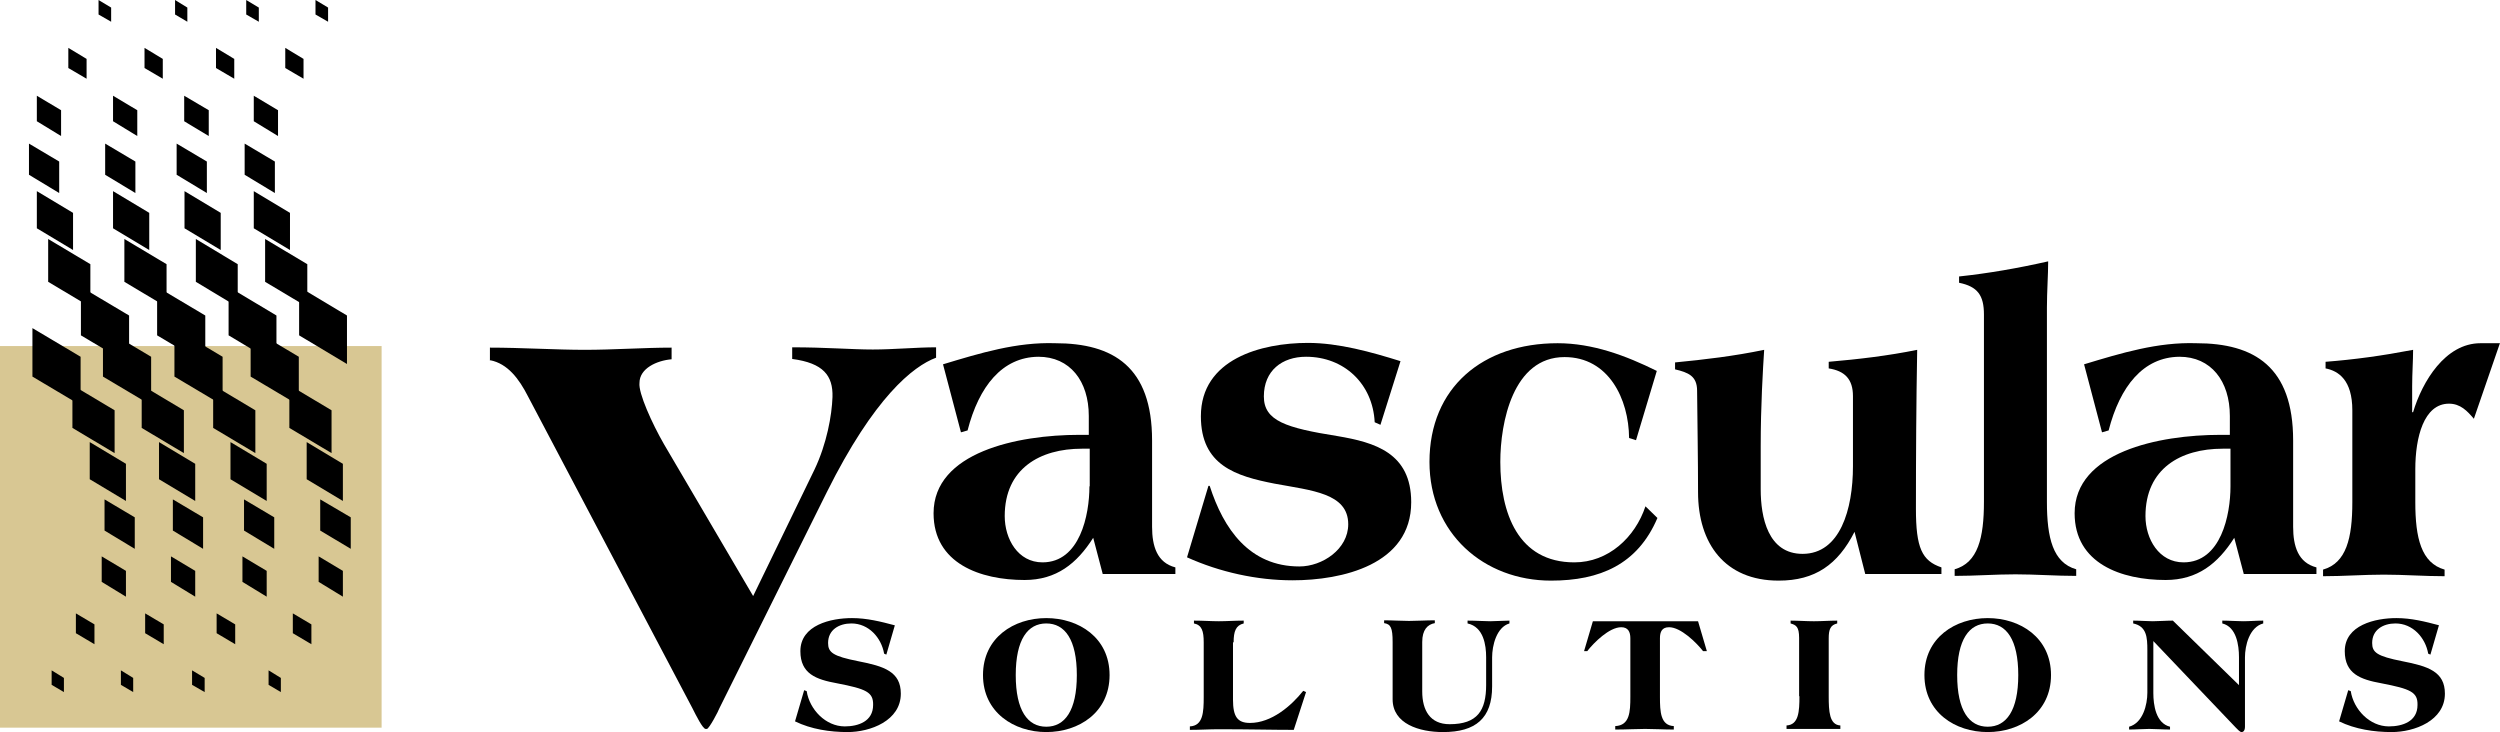
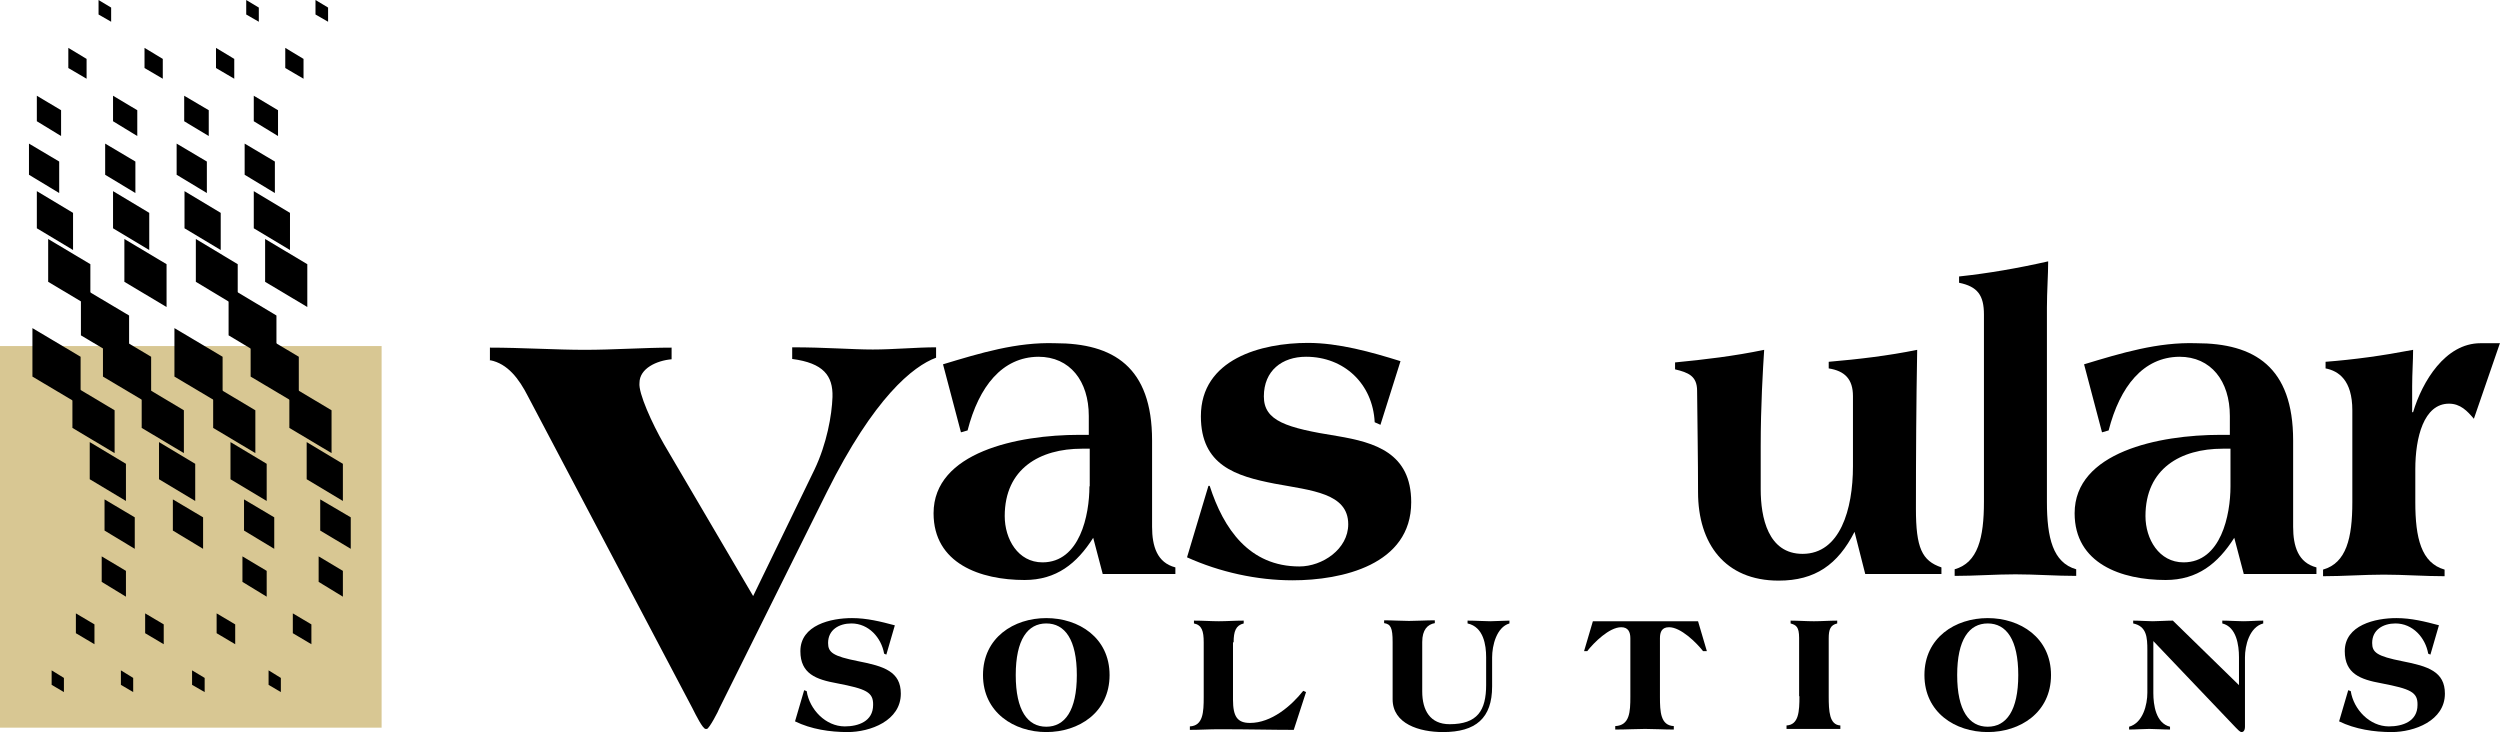
<svg xmlns="http://www.w3.org/2000/svg" xml:space="preserve" width="4.132in" height="1.21in" version="1.1" style="shape-rendering:geometricPrecision; text-rendering:geometricPrecision; image-rendering:optimizeQuality; fill-rule:evenodd; clip-rule:evenodd" viewBox="0 0 79.4 23.25">
  <defs>
    <style type="text/css">
   
    .fil3 {fill:black}
    .fil2 {fill:black;fill-rule:nonzero}
    .fil1 {fill:black;fill-rule:nonzero}
    .fil0 {fill:#D8C793;fill-rule:nonzero}
   
  </style>
  </defs>
  <g id="Layer_x0020_1">
    <polygon class="fil0" points="-0,10.99 12.12,10.99 12.12,23.11 -0,23.11 " />
    <polygon class="fil1" points="10.02,0.46 10.42,0.69 10.42,0.24 10.02,0 " />
    <polygon class="fil1" points="9.06,1.52 9.64,1.87 9.64,2.5 9.06,2.16 " />
    <polygon class="fil1" points="8.06,3.04 8.83,3.5 8.83,4.32 8.06,3.85 " />
    <polygon class="fil1" points="7.77,4.56 8.73,5.13 8.73,6.13 7.77,5.55 " />
    <polygon class="fil1" points="8.06,6.07 9.21,6.76 9.21,7.94 8.06,7.25 " />
    <polygon class="fil1" points="8.42,7.59 9.76,8.39 9.76,9.75 8.42,8.95 " />
-     <polygon class="fil1" points="9.5,9.11 11.02,10.02 11.02,11.56 9.5,10.65 " />
    <polygon class="fil1" points="7.82,0.46 8.22,0.69 8.22,0.24 7.82,0 " />
    <polygon class="fil1" points="6.86,1.52 7.44,1.87 7.44,2.5 6.86,2.16 " />
    <polygon class="fil1" points="5.85,3.04 6.63,3.5 6.63,4.32 5.85,3.85 " />
    <polygon class="fil1" points="5.61,4.56 6.57,5.13 6.57,6.13 5.61,5.55 " />
    <polygon class="fil1" points="5.86,6.07 7.01,6.76 7.01,7.94 5.86,7.25 " />
    <polygon class="fil1" points="6.22,7.59 7.55,8.39 7.55,9.75 6.22,8.95 " />
    <polygon class="fil1" points="7.26,9.11 8.78,10.02 8.78,11.56 7.26,10.65 " />
-     <polygon class="fil1" points="5.56,0.46 5.95,0.69 5.95,0.24 5.56,0 " />
    <polygon class="fil1" points="4.59,1.52 5.17,1.87 5.17,2.5 4.59,2.16 " />
    <polygon class="fil1" points="3.59,3.04 4.36,3.5 4.36,4.32 3.59,3.85 " />
    <polygon class="fil1" points="3.34,4.56 4.3,5.13 4.3,6.13 3.34,5.55 " />
    <polygon class="fil1" points="3.59,6.07 4.74,6.76 4.74,7.94 3.59,7.25 " />
    <polygon class="fil1" points="3.95,7.59 5.29,8.39 5.29,9.75 3.95,8.95 " />
-     <polygon class="fil1" points="4.99,9.11 6.52,10.02 6.52,11.56 4.99,10.65 " />
    <polygon class="fil1" points="3.13,0.46 3.53,0.69 3.53,0.24 3.13,0 " />
    <polygon class="fil1" points="2.17,1.52 2.75,1.87 2.75,2.5 2.17,2.16 " />
    <polygon class="fil1" points="1.17,3.04 1.94,3.5 1.94,4.32 1.17,3.85 " />
    <polygon class="fil1" points="0.92,4.56 1.88,5.13 1.88,6.13 0.92,5.55 " />
    <polygon class="fil1" points="1.17,6.07 2.32,6.76 2.32,7.94 1.17,7.25 " />
    <polygon class="fil1" points="1.53,7.59 2.87,8.39 2.87,9.75 1.53,8.95 " />
    <polygon class="fil1" points="2.57,9.11 4.1,10.02 4.1,11.56 2.57,10.65 " />
    <polygon class="fil1" points="1.64,21.75 2.03,21.98 2.03,21.53 1.64,21.29 " />
    <polygon class="fil1" points="3,20.46 2.41,20.11 2.41,19.48 3,19.83 " />
    <polygon class="fil1" points="4,18.95 3.23,18.48 3.23,17.67 4,18.13 " />
    <polygon class="fil1" points="2.56,12.87 1.03,11.96 1.03,10.42 2.56,11.33 " />
    <polygon class="fil1" points="3.84,21.75 4.23,21.98 4.23,21.53 3.84,21.29 " />
    <polygon class="fil1" points="5.2,20.46 4.61,20.11 4.61,19.48 5.2,19.83 " />
-     <polygon class="fil1" points="6.2,18.95 5.43,18.48 5.43,17.67 6.2,18.13 " />
    <polygon class="fil1" points="4.8,12.87 3.27,11.96 3.27,10.42 4.8,11.33 " />
    <polygon class="fil1" points="6.1,21.75 6.5,21.98 6.5,21.53 6.1,21.29 " />
    <polygon class="fil1" points="7.47,20.46 6.88,20.11 6.88,19.48 7.47,19.83 " />
    <polygon class="fil1" points="8.47,18.95 7.7,18.48 7.7,17.67 8.47,18.13 " />
    <polygon class="fil1" points="7.07,12.87 5.54,11.96 5.54,10.42 7.07,11.33 " />
    <polygon class="fil1" points="8.53,21.75 8.92,21.98 8.92,21.53 8.53,21.29 " />
    <polygon class="fil1" points="9.89,20.46 9.3,20.11 9.3,19.48 9.89,19.83 " />
    <polygon class="fil1" points="10.89,18.95 10.12,18.48 10.12,17.67 10.89,18.13 " />
    <polygon class="fil1" points="9.49,12.87 7.96,11.96 7.96,10.42 9.49,11.33 " />
    <polygon class="fil1" points="4.28,17.43 3.32,16.85 3.32,15.86 4.28,16.43 " />
    <polygon class="fil1" points="4,15.91 2.85,15.22 2.85,14.04 4,14.73 " />
    <polygon class="fil1" points="3.64,14.39 2.3,13.59 2.3,12.23 3.64,13.03 " />
    <polygon class="fil1" points="6.45,17.43 5.49,16.85 5.49,15.86 6.45,16.43 " />
    <polygon class="fil1" points="6.2,15.91 5.05,15.22 5.05,14.04 6.2,14.73 " />
    <polygon class="fil1" points="5.84,14.39 4.5,13.59 4.5,12.23 5.84,13.03 " />
    <polygon class="fil1" points="8.71,17.43 7.75,16.85 7.75,15.86 8.71,16.43 " />
    <polygon class="fil1" points="8.47,15.91 7.32,15.22 7.32,14.04 8.47,14.73 " />
    <polygon class="fil1" points="8.11,14.39 6.77,13.59 6.77,12.23 8.11,13.03 " />
    <polygon class="fil1" points="11.14,17.43 10.17,16.85 10.17,15.86 11.14,16.43 " />
    <polygon class="fil1" points="10.89,15.91 9.74,15.22 9.74,14.04 10.89,14.73 " />
    <polygon class="fil1" points="10.53,14.39 9.19,13.59 9.19,12.23 10.53,13.03 " />
    <path class="fil2" d="M15.57 11.44c0.55,0.11 0.91,0.58 1.2,1.15l5.22 9.9c0.11,0.22 0.33,0.66 0.42,0.66l0.04 0c0.07,0 0.37,-0.57 0.4,-0.66l3.41 -6.86c1.5,-3.01 2.74,-4 3.47,-4.27l0 -0.33c-0.62,0 -1.35,0.07 -2.01,0.07 -0.66,0 -1.5,-0.07 -2.56,-0.07l0 0.37c0.99,0.13 1.3,0.53 1.28,1.21 -0.02,0.58 -0.18,1.48 -0.57,2.3l-1.95 4.02 -2.83 -4.82c-0.38,-0.66 -0.82,-1.63 -0.78,-1.95 0,-0.46 0.55,-0.71 1.02,-0.75l0 -0.37c-0.86,0 -1.86,0.07 -2.76,0.07 -0.89,0 -2.03,-0.07 -3.01,-0.07l0 0.42z" />
    <path class="fil3" d="M34.6 15.45c0,0.9 -0.3,2.41 -1.49,2.41 -0.78,0 -1.2,-0.74 -1.2,-1.47 0,-1.51 1.12,-2.14 2.45,-2.14l0.25 0 0 1.19zm0.42 2.78l2.31 0 0 -0.21c-0.58,-0.15 -0.74,-0.67 -0.74,-1.29l0 -2.74c0,-2.34 -1.23,-3.09 -3.08,-3.09 -1.22,-0.04 -2.37,0.31 -3.56,0.67l0.57 2.16 0.21 -0.06c0.36,-1.4 1.1,-2.33 2.25,-2.34 1,0 1.6,0.77 1.6,1.88l0 0.6 -0.3 0c-1.96,0 -4.63,0.55 -4.63,2.49 0,1.6 1.49,2.12 2.89,2.12 1.01,0 1.66,-0.52 2.18,-1.34l0.3 1.14z" />
    <path class="fil2" d="M43.84 13.5l0.64 -2.03c-0.93,-0.29 -1.96,-0.58 -2.94,-0.58 -1.48,0 -3.4,0.51 -3.4,2.33 0,1.56 1.11,1.9 2.34,2.14 1.18,0.22 2.34,0.3 2.34,1.29 0,0.79 -0.82,1.34 -1.55,1.34 -1.59,0 -2.41,-1.19 -2.85,-2.56l-0.04 0 -0.68 2.27c1.04,0.47 2.22,0.73 3.35,0.73 1.57,0 3.77,-0.49 3.77,-2.48 0,-1.57 -1.16,-1.9 -2.34,-2.1 -1.63,-0.26 -2.34,-0.48 -2.34,-1.26 0,-0.82 0.58,-1.26 1.34,-1.26 1.21,0 2.12,0.86 2.18,2.08l0.18 0.08z" />
-     <path class="fil2" d="M52.62 11.78c-0.99,-0.49 -2.04,-0.88 -3.15,-0.88 -2.37,0 -4.07,1.4 -4.07,3.77 0,2.27 1.73,3.77 3.86,3.77 1.55,0 2.75,-0.51 3.38,-1.99l-0.38 -0.37c-0.33,0.99 -1.18,1.78 -2.26,1.78 -1.79,0 -2.35,-1.57 -2.35,-3.19 0,-1.25 0.4,-3.33 2.04,-3.33 1.4,0 2.04,1.33 2.05,2.57l0.22 0.07 0.66 -2.2z" />
    <path class="fil2" d="M59.24 18.23l2.42 0 0 -0.21c-0.62,-0.21 -0.81,-0.62 -0.81,-1.86 0,-1.68 0.01,-3.38 0.04,-5.05 -0.93,0.19 -1.88,0.3 -2.81,0.38l0 0.21c0.51,0.08 0.77,0.34 0.77,0.88l0 2.23c0,1.37 -0.41,2.78 -1.6,2.78 -1.1,0 -1.33,-1.16 -1.33,-2.05l0 -1.36c0,-1.31 0.07,-2.44 0.11,-3.07 -0.96,0.2 -1.9,0.31 -2.83,0.4l0 0.22c0.42,0.1 0.7,0.21 0.7,0.68 0.01,1.08 0.03,2.15 0.03,3.22 0,1.63 0.85,2.81 2.56,2.81 1.16,0 1.88,-0.51 2.41,-1.55l0.34 1.34z" />
    <path class="fil2" d="M63.01 15.94c0,1.14 -0.19,1.93 -0.93,2.14l0 0.21c0.64,0 1.3,-0.05 1.93,-0.05 0.63,0 1.29,0.05 1.93,0.05l0 -0.21c-0.74,-0.21 -0.93,-1 -0.93,-2.14l0 -6.17c0,-0.51 0.04,-1.04 0.04,-1.47 -0.97,0.22 -1.9,0.38 -2.83,0.48l0 0.2c0.59,0.12 0.79,0.4 0.79,1.01l0 5.94z" />
    <path class="fil3" d="M70.84 15.45c0,0.9 -0.3,2.41 -1.49,2.41 -0.78,0 -1.21,-0.74 -1.21,-1.47 0,-1.51 1.12,-2.14 2.45,-2.14l0.25 0 0 1.19zm0.42 2.78l2.31 0 0 -0.21c-0.58,-0.15 -0.74,-0.67 -0.74,-1.29l0 -2.74c0,-2.34 -1.23,-3.09 -3.08,-3.09 -1.22,-0.04 -2.37,0.31 -3.56,0.67l0.57 2.16 0.21 -0.06c0.36,-1.4 1.1,-2.33 2.25,-2.34 1,0 1.6,0.77 1.6,1.88l0 0.6 -0.3 0c-1.96,0 -4.63,0.55 -4.63,2.49 0,1.6 1.49,2.12 2.89,2.12 1.01,0 1.66,-0.52 2.18,-1.34l0.3 1.14z" />
    <path class="fil2" d="M79.4 10.9l-0.62 0c-1.12,0 -1.85,1.22 -2.14,2.19l-0.03 0 0 -0.82c0,-0.41 0.03,-0.81 0.03,-1.16 -0.99,0.19 -1.88,0.31 -2.78,0.38l0 0.21c0.41,0.08 0.85,0.37 0.85,1.33l0 2.92c0,1.14 -0.19,1.93 -0.93,2.14l0 0.21c0.64,0 1.3,-0.05 1.93,-0.05 0.63,0 1.29,0.05 1.93,0.05l0 -0.21c-0.74,-0.21 -0.93,-1 -0.93,-2.14l0 -1.05c0,-1.01 0.27,-2.08 1.07,-2.08 0.36,0 0.58,0.23 0.79,0.48l0.82 -2.38z" />
    <path class="fil2" d="M28.42 19.86c-0.45,-0.12 -0.89,-0.23 -1.36,-0.23 -0.67,0 -1.64,0.22 -1.64,1.05 0,0.72 0.5,0.9 1.16,1.02 0.93,0.18 1.16,0.28 1.15,0.69 0,0.52 -0.47,0.68 -0.9,0.68 -0.61,0 -1.12,-0.54 -1.21,-1.12l-0.08 -0.03 -0.29 0.99c0.51,0.25 1.11,0.34 1.67,0.34 0.72,0 1.69,-0.36 1.69,-1.22 0,-0.7 -0.53,-0.87 -1.35,-1.03 -0.81,-0.16 -0.96,-0.28 -0.96,-0.58 0,-0.42 0.35,-0.62 0.74,-0.62 0.55,0 0.95,0.45 1.04,0.96l0.07 0.03 0.27 -0.93z" />
    <path class="fil3" d="M32.26 21.44c0,-1.13 0.38,-1.64 0.97,-1.64 0.59,0 0.97,0.51 0.97,1.64 0,1.13 -0.38,1.64 -0.97,1.64 -0.59,0 -0.97,-0.51 -0.97,-1.64zm-1.04 0c0,1.19 0.99,1.81 2.01,1.81 1.03,0 2.01,-0.62 2.01,-1.81 0,-1.19 -0.98,-1.81 -2.01,-1.81 -1.03,0 -2.01,0.62 -2.01,1.81z" />
    <path class="fil2" d="M39.18 20.4c0,-0.35 0.07,-0.54 0.32,-0.6l0 -0.09c-0.29,0 -0.54,0.02 -0.79,0.02 -0.24,0 -0.5,-0.02 -0.79,-0.02l0 0.09c0.25,0.05 0.31,0.24 0.31,0.6l0 1.74c0,0.48 -0.02,0.91 -0.44,0.93l0 0.11c0.32,0 0.62,-0.02 0.91,-0.02 0.97,0 1.68,0.02 2.39,0.02l0.39 -1.2 -0.09 -0.04c-0.38,0.48 -1.01,1.02 -1.69,1.02 -0.4,0 -0.54,-0.2 -0.54,-0.74l0 -1.82z" />
    <path class="fil2" d="M47.2 21.75c0,0.82 -0.28,1.25 -1.16,1.25 -0.62,0 -0.87,-0.44 -0.87,-1.04l0 -1.57c0,-0.39 0.17,-0.56 0.4,-0.6l0 -0.09c-0.27,0 -0.57,0.02 -0.82,0.02 -0.24,0 -0.52,-0.02 -0.79,-0.02l0 0.09c0.21,0.03 0.27,0.15 0.27,0.6l0 1.82c0,0.78 0.85,1.04 1.6,1.04 1.04,0 1.56,-0.44 1.56,-1.45l0 -0.92c0,-0.38 0.14,-0.96 0.55,-1.08l0 -0.09c-0.19,0 -0.42,0.02 -0.61,0.02 -0.2,0 -0.44,-0.02 -0.72,-0.02l0 0.09c0.51,0.11 0.59,0.69 0.59,1.07l0 0.88z" />
    <path class="fil3" d="M50.41 20.68c0.21,-0.27 0.7,-0.76 1.08,-0.76 0.22,0 0.29,0.15 0.29,0.35l0 1.86c0,0.48 -0.02,0.91 -0.48,0.93l0 0.11c0.36,0 0.67,-0.02 0.95,-0.02 0.28,0 0.59,0.02 0.91,0.02l0 -0.11c-0.42,-0.02 -0.44,-0.45 -0.44,-0.93l0 -1.86c0,-0.2 0.06,-0.35 0.29,-0.35 0.37,0 0.86,0.48 1.08,0.76l0.12 0 -0.28 -0.95 -3.34 0 -0.28 0.95 0.12 0z" />
    <path class="fil2" d="M57.15 22.11c0,0.48 -0.02,0.91 -0.41,0.93l0 0.11 1.71 0 0 -0.11c-0.35,-0.02 -0.37,-0.45 -0.37,-0.93l0 -1.84c0,-0.29 0.06,-0.42 0.27,-0.47l0 -0.09c-0.25,0 -0.5,0.02 -0.74,0.02 -0.24,0 -0.5,-0.02 -0.74,-0.02l0 0.09c0.17,0.05 0.27,0.1 0.27,0.46l0 1.85z" />
    <path class="fil3" d="M62.16 21.44c0,-1.13 0.38,-1.64 0.97,-1.64 0.59,0 0.97,0.51 0.97,1.64 0,1.13 -0.38,1.64 -0.97,1.64 -0.59,0 -0.97,-0.51 -0.97,-1.64zm-1.04 0c0,1.19 0.98,1.81 2.01,1.81 1.03,0 2.01,-0.62 2.01,-1.81 0,-1.19 -0.98,-1.81 -2.01,-1.81 -1.03,0 -2.01,0.62 -2.01,1.81z" />
    <path class="fil2" d="M67.75 19.8c0.43,0.09 0.45,0.44 0.45,0.85l0 1.35c0,0.38 -0.14,0.96 -0.58,1.08l0 0.09c0.22,0 0.44,-0.02 0.64,-0.02 0.2,0 0.44,0.02 0.66,0.02l0 -0.09c-0.45,-0.11 -0.53,-0.69 -0.53,-1.07l0 -1.65 2.62 2.75c0.05,0.05 0.13,0.14 0.18,0.14l0.01 0c0.04,0 0.1,-0.04 0.1,-0.17l0 -2.2c0,-0.38 0.14,-0.96 0.58,-1.08l0 -0.09c-0.22,0 -0.44,0.02 -0.64,0.02 -0.2,0 -0.44,-0.02 -0.66,-0.02l0 0.09c0.45,0.11 0.53,0.69 0.53,1.07l0 0.89 -2.1 -2.05c-0.21,0 -0.45,0.02 -0.64,0.02 -0.19,0 -0.41,-0.02 -0.62,-0.02l0 0.09z" />
    <path class="fil2" d="M77.47 19.86c-0.45,-0.12 -0.89,-0.23 -1.36,-0.23 -0.67,0 -1.64,0.22 -1.64,1.05 0,0.72 0.5,0.9 1.16,1.02 0.93,0.18 1.16,0.28 1.15,0.69 0,0.52 -0.47,0.68 -0.91,0.68 -0.61,0 -1.12,-0.54 -1.21,-1.12l-0.08 -0.03 -0.29 0.99c0.51,0.25 1.11,0.34 1.67,0.34 0.72,0 1.69,-0.36 1.69,-1.22 0,-0.7 -0.53,-0.87 -1.35,-1.03 -0.81,-0.16 -0.96,-0.28 -0.96,-0.58 0,-0.42 0.35,-0.62 0.74,-0.62 0.55,0 0.95,0.45 1.04,0.96l0.07 0.03 0.27 -0.93z" />
  </g>
</svg>